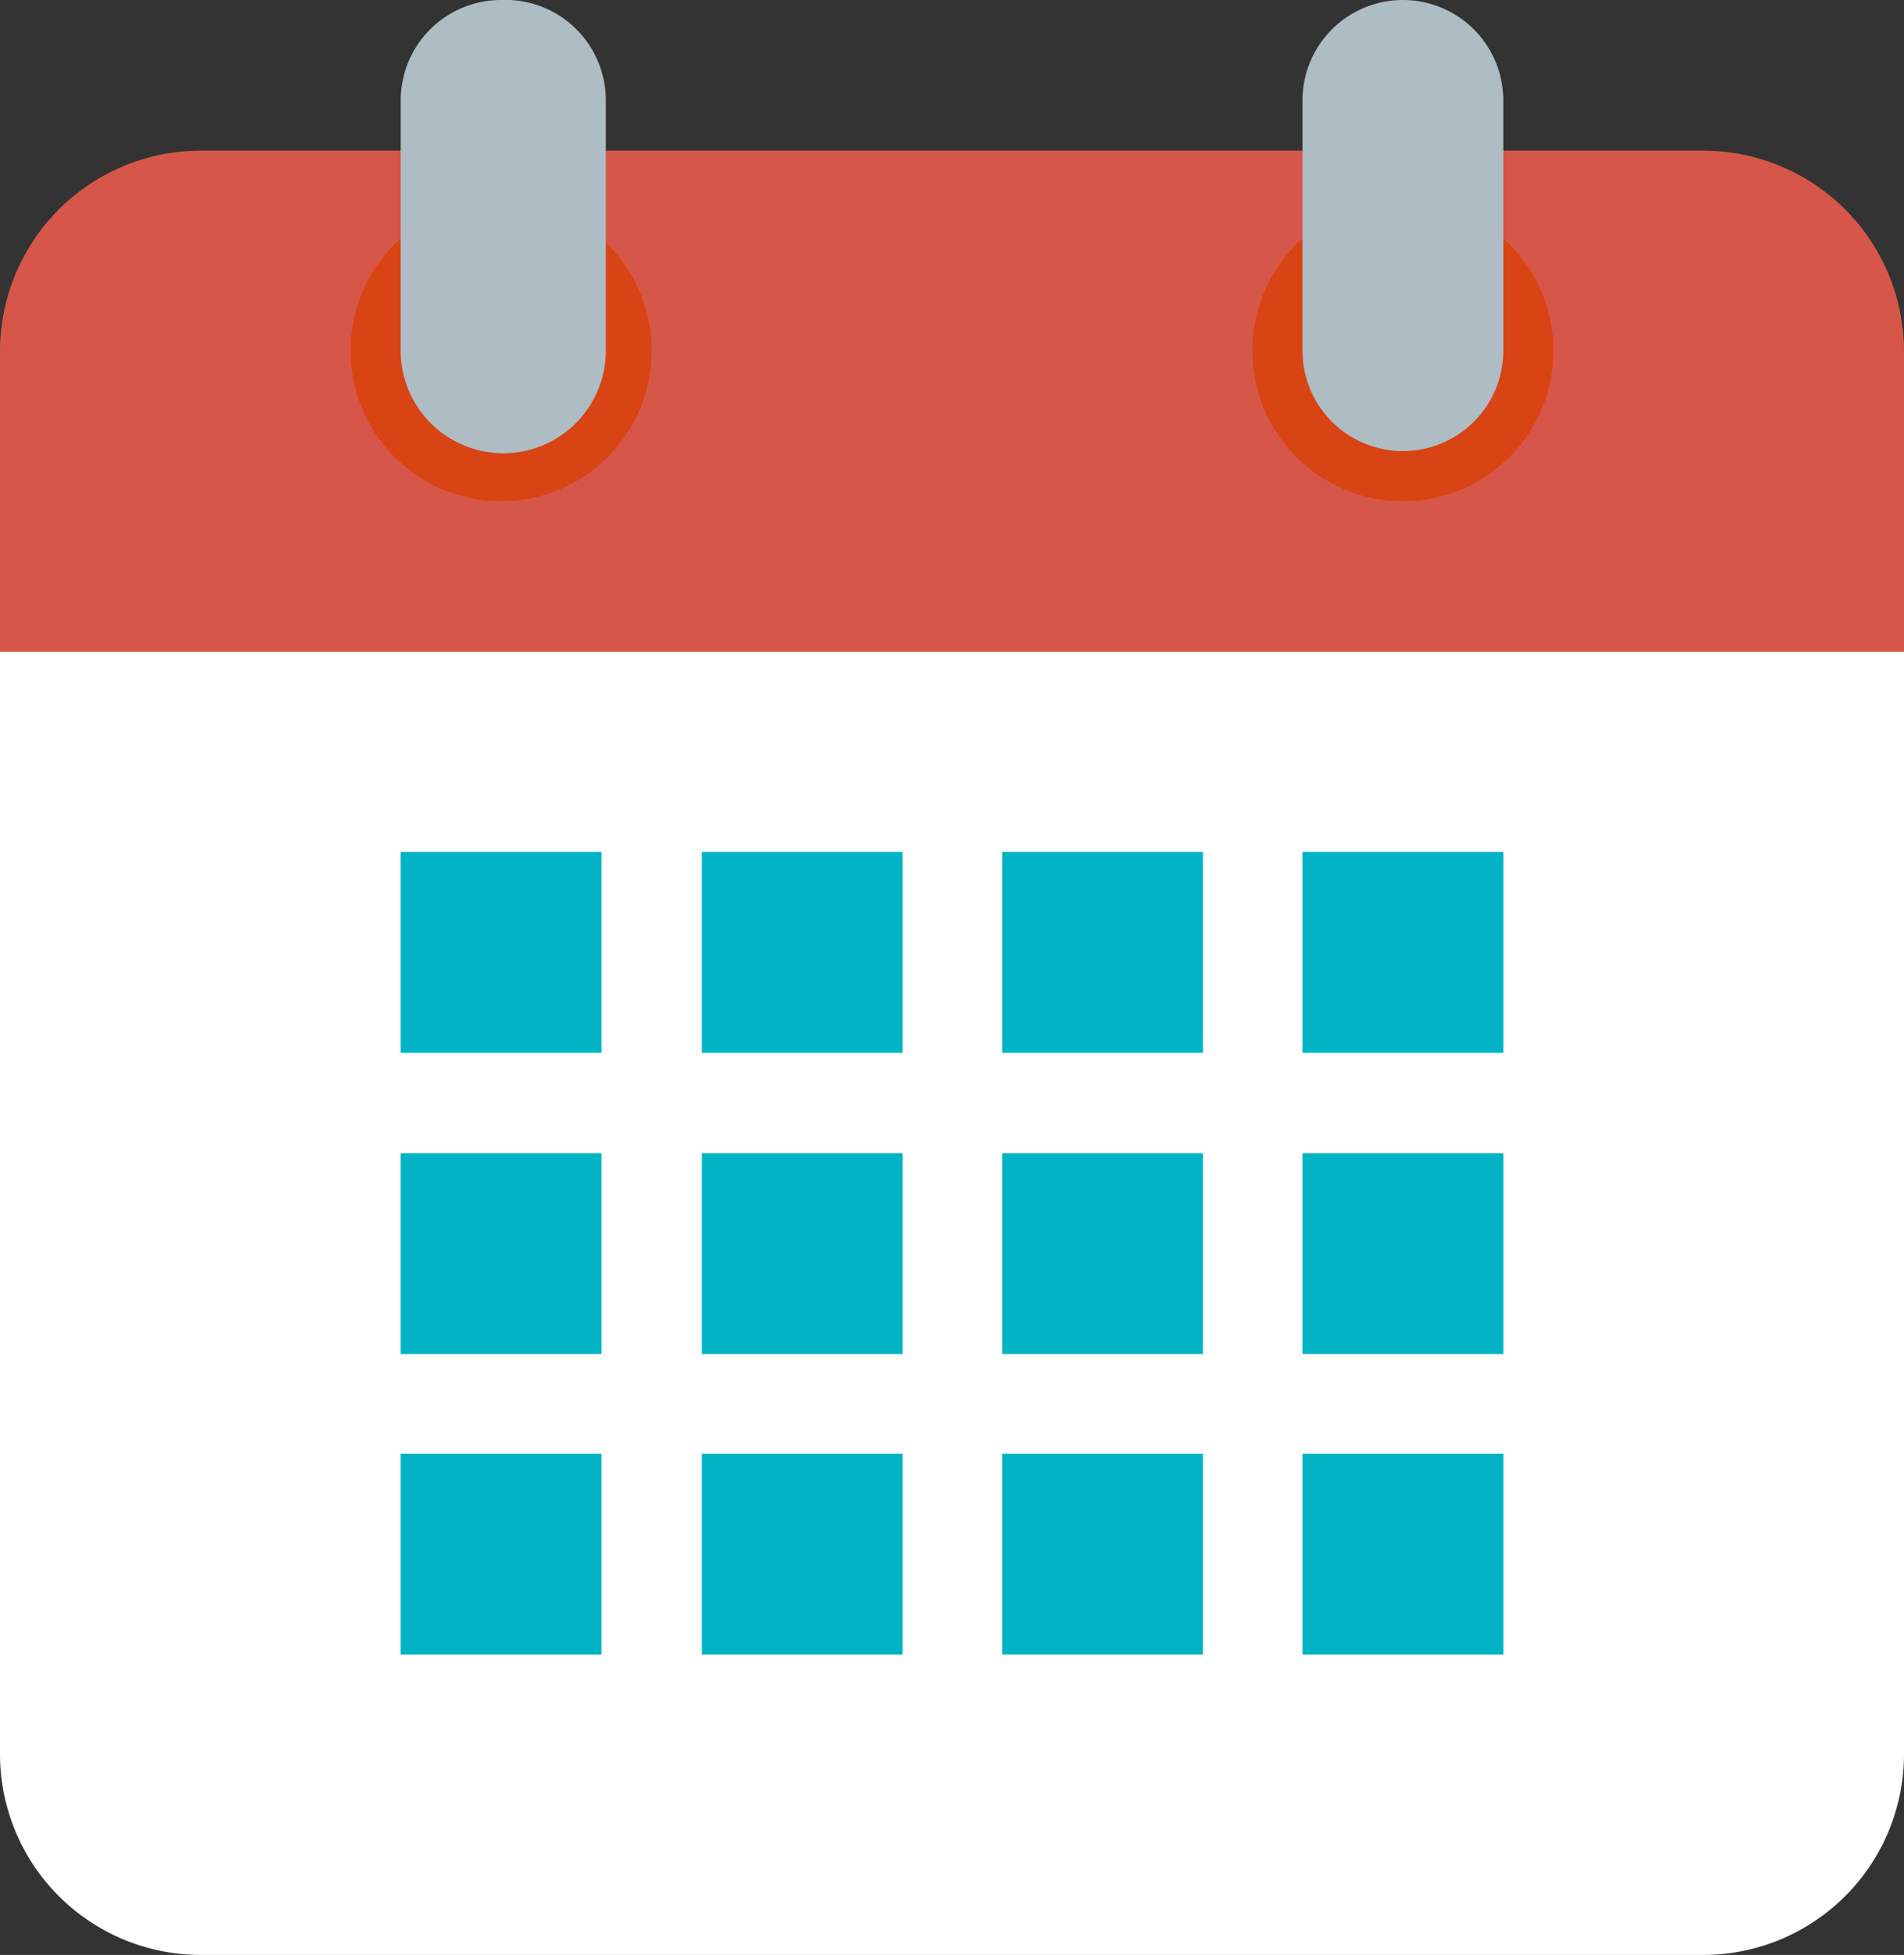
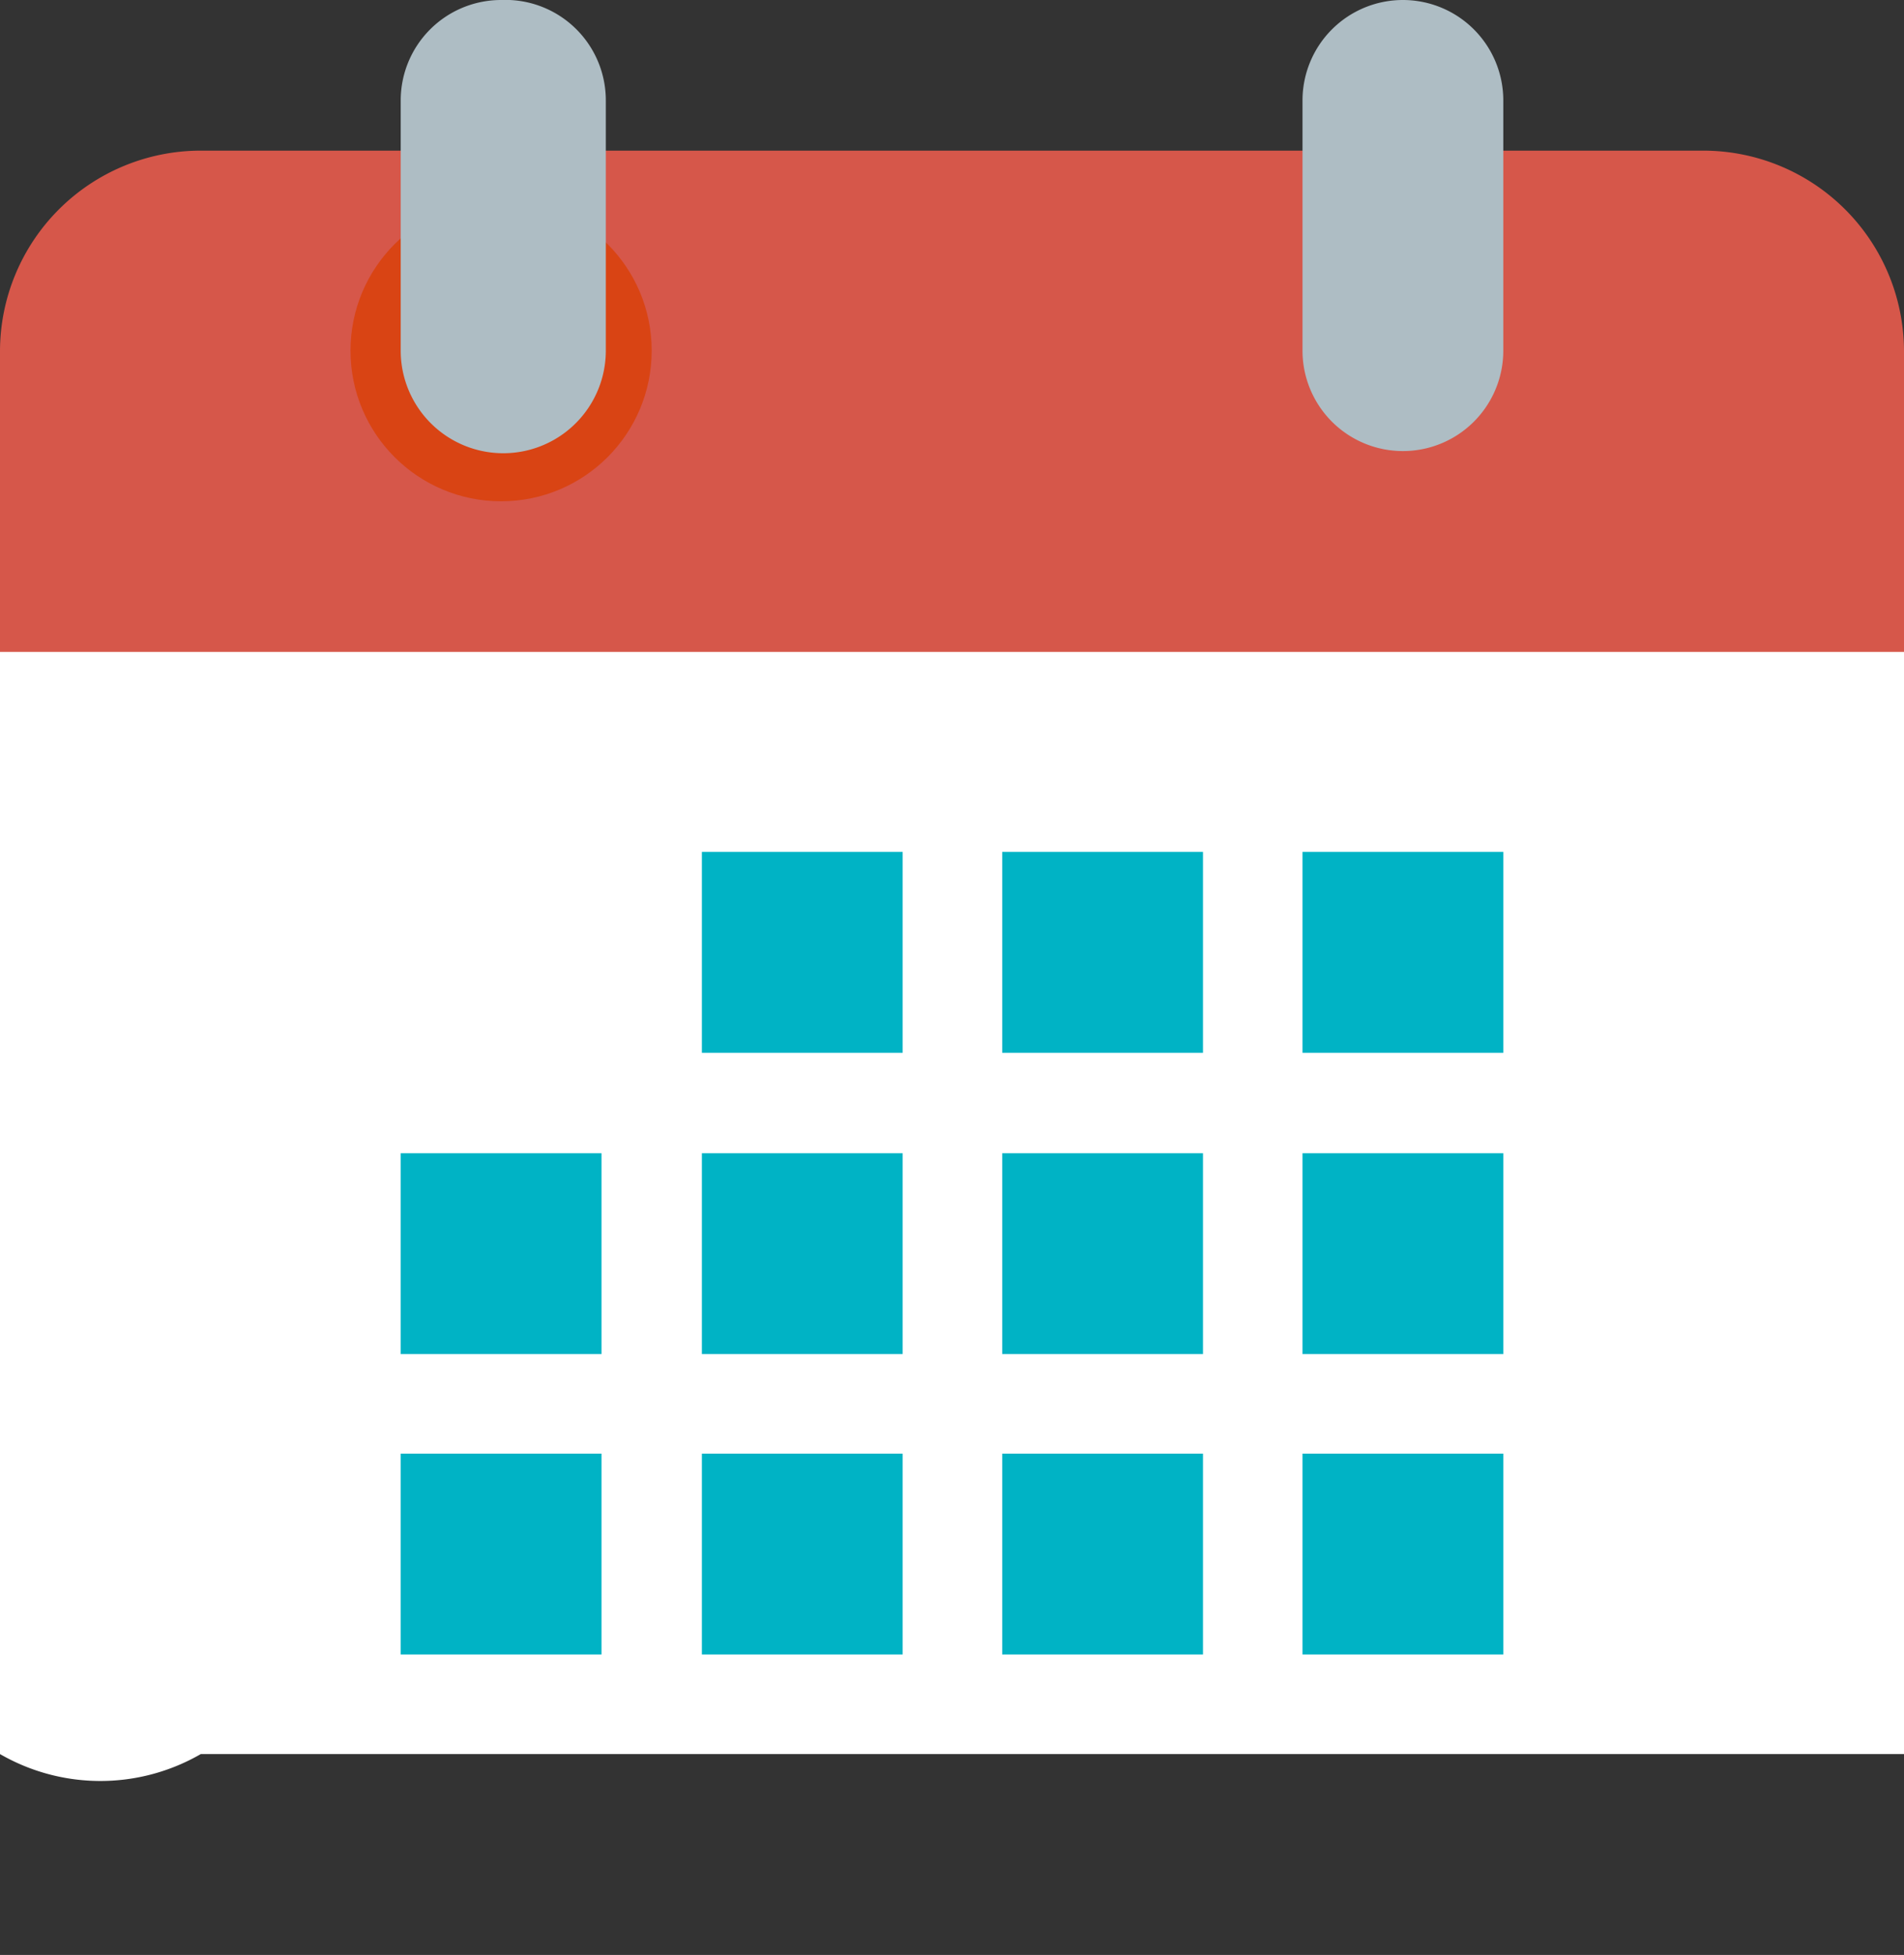
<svg xmlns="http://www.w3.org/2000/svg" viewBox="0 0 22 22.58">
  <rect x="0" y="0" width="22" height="22.58" fill="#333333" stroke="none" />
  <defs>
    <style>.cls-1{fill:#fff;}.cls-2{fill:#d6574a;}.cls-3{fill:#d94414;}.cls-4{fill:#aebdc4;}.cls-5{fill:#00b3c5;}</style>
  </defs>
  <g id="Calque_2" data-name="Calque 2">
    <g id="Calque_2-2" data-name="Calque 2">
-       <path class="cls-1" d="M0,20.26V6.37H22V20.26a2.32,2.32,0,0,1-2.32,2.32H2.32A2.32,2.32,0,0,1,0,20.26Z" />
+       <path class="cls-1" d="M0,20.26V6.37H22V20.26H2.32A2.32,2.32,0,0,1,0,20.26Z" />
      <path class="cls-2" d="M22,4.05V7.53H0V4.05A2.32,2.32,0,0,1,2.32,1.74H19.68A2.32,2.32,0,0,1,22,4.05Z" />
-       <circle class="cls-3" cx="16.21" cy="4.05" r="1.74" />
      <circle class="cls-3" cx="5.79" cy="4.05" r="1.74" />
      <path class="cls-4" d="M16.21,0a1.16,1.16,0,0,0-1.16,1.16V4.05a1.16,1.16,0,1,0,2.32,0V1.16A1.16,1.16,0,0,0,16.21,0Z" />
      <path class="cls-4" d="M5.79,0A1.16,1.16,0,0,0,4.63,1.16V4.05A1.16,1.16,0,0,0,7,4.05V1.16A1.16,1.16,0,0,0,5.79,0Z" />
-       <rect class="cls-5" x="4.63" y="9.84" width="2.32" height="2.32" />
      <rect class="cls-5" x="8.11" y="9.84" width="2.32" height="2.32" />
      <rect class="cls-5" x="11.58" y="9.84" width="2.32" height="2.32" />
      <rect class="cls-5" x="15.05" y="9.84" width="2.32" height="2.32" />
      <rect class="cls-5" x="4.63" y="13.32" width="2.32" height="2.32" />
      <rect class="cls-5" x="8.11" y="13.32" width="2.32" height="2.32" />
      <rect class="cls-5" x="11.58" y="13.32" width="2.32" height="2.32" />
      <rect class="cls-5" x="15.05" y="13.32" width="2.32" height="2.32" />
      <rect class="cls-5" x="4.63" y="16.79" width="2.32" height="2.32" />
      <rect class="cls-5" x="8.11" y="16.79" width="2.32" height="2.32" />
      <rect class="cls-5" x="11.58" y="16.79" width="2.32" height="2.32" />
      <rect class="cls-5" x="15.05" y="16.79" width="2.32" height="2.32" />
    </g>
  </g>
</svg>